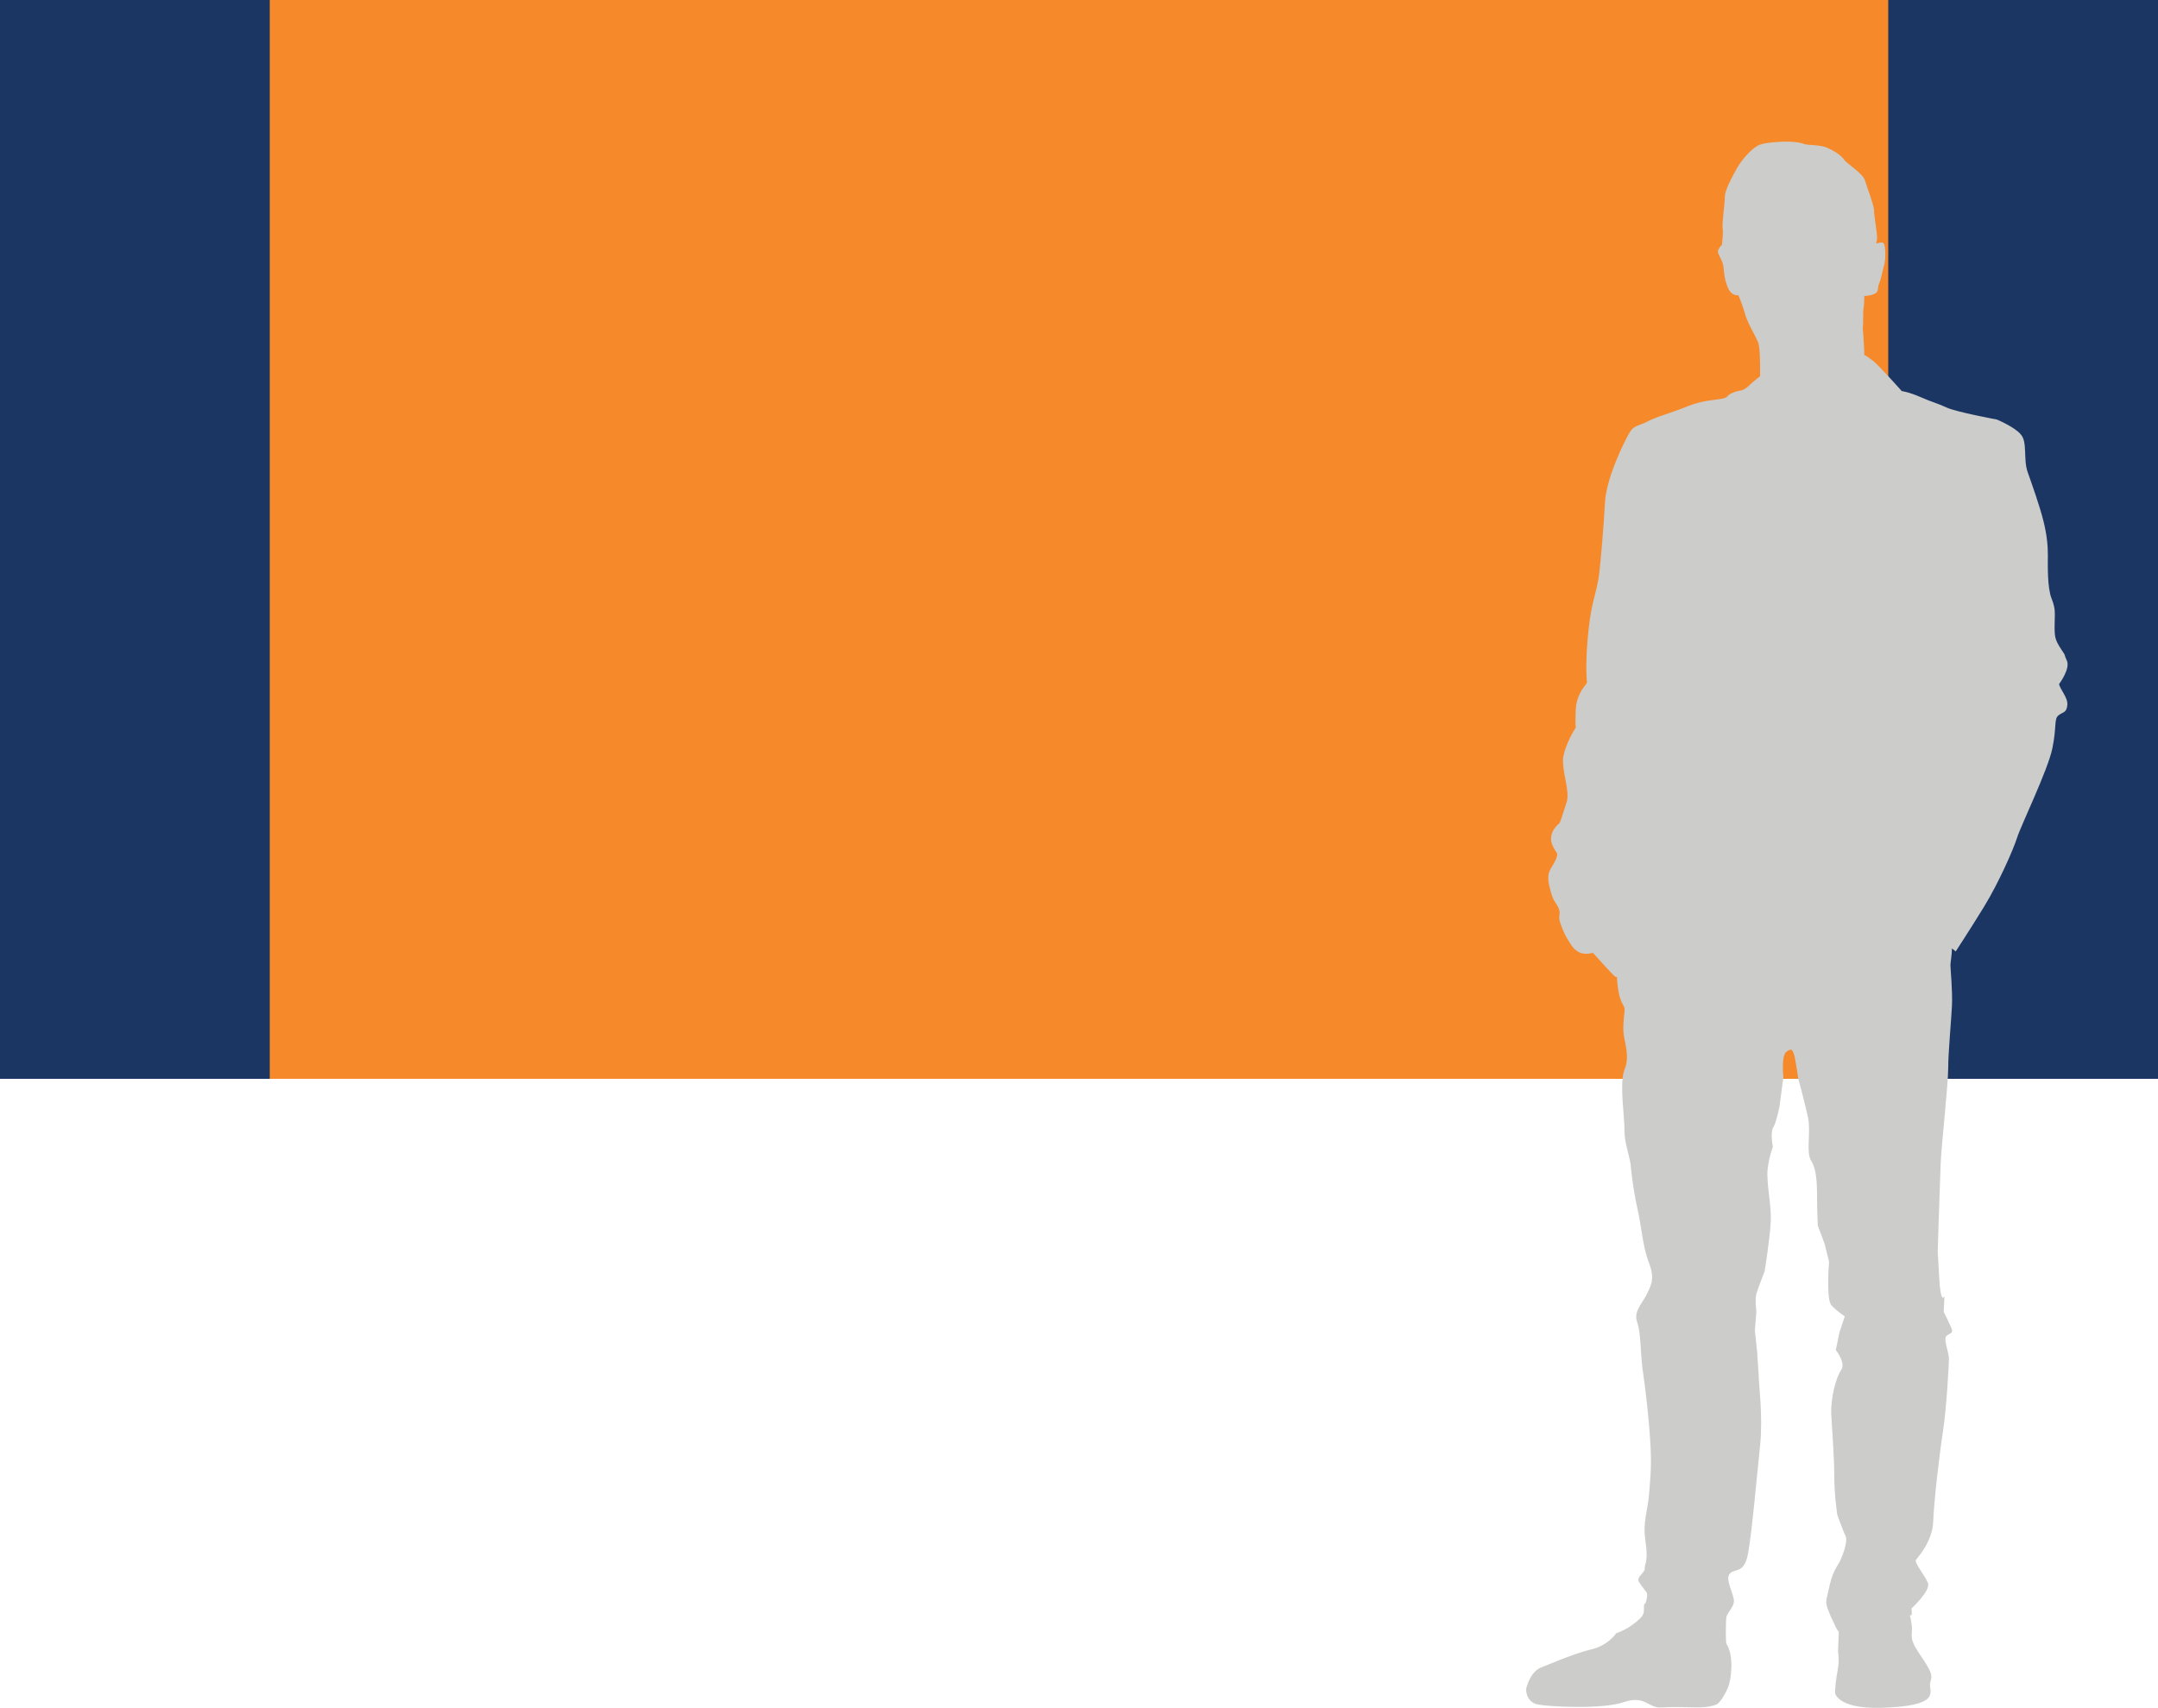
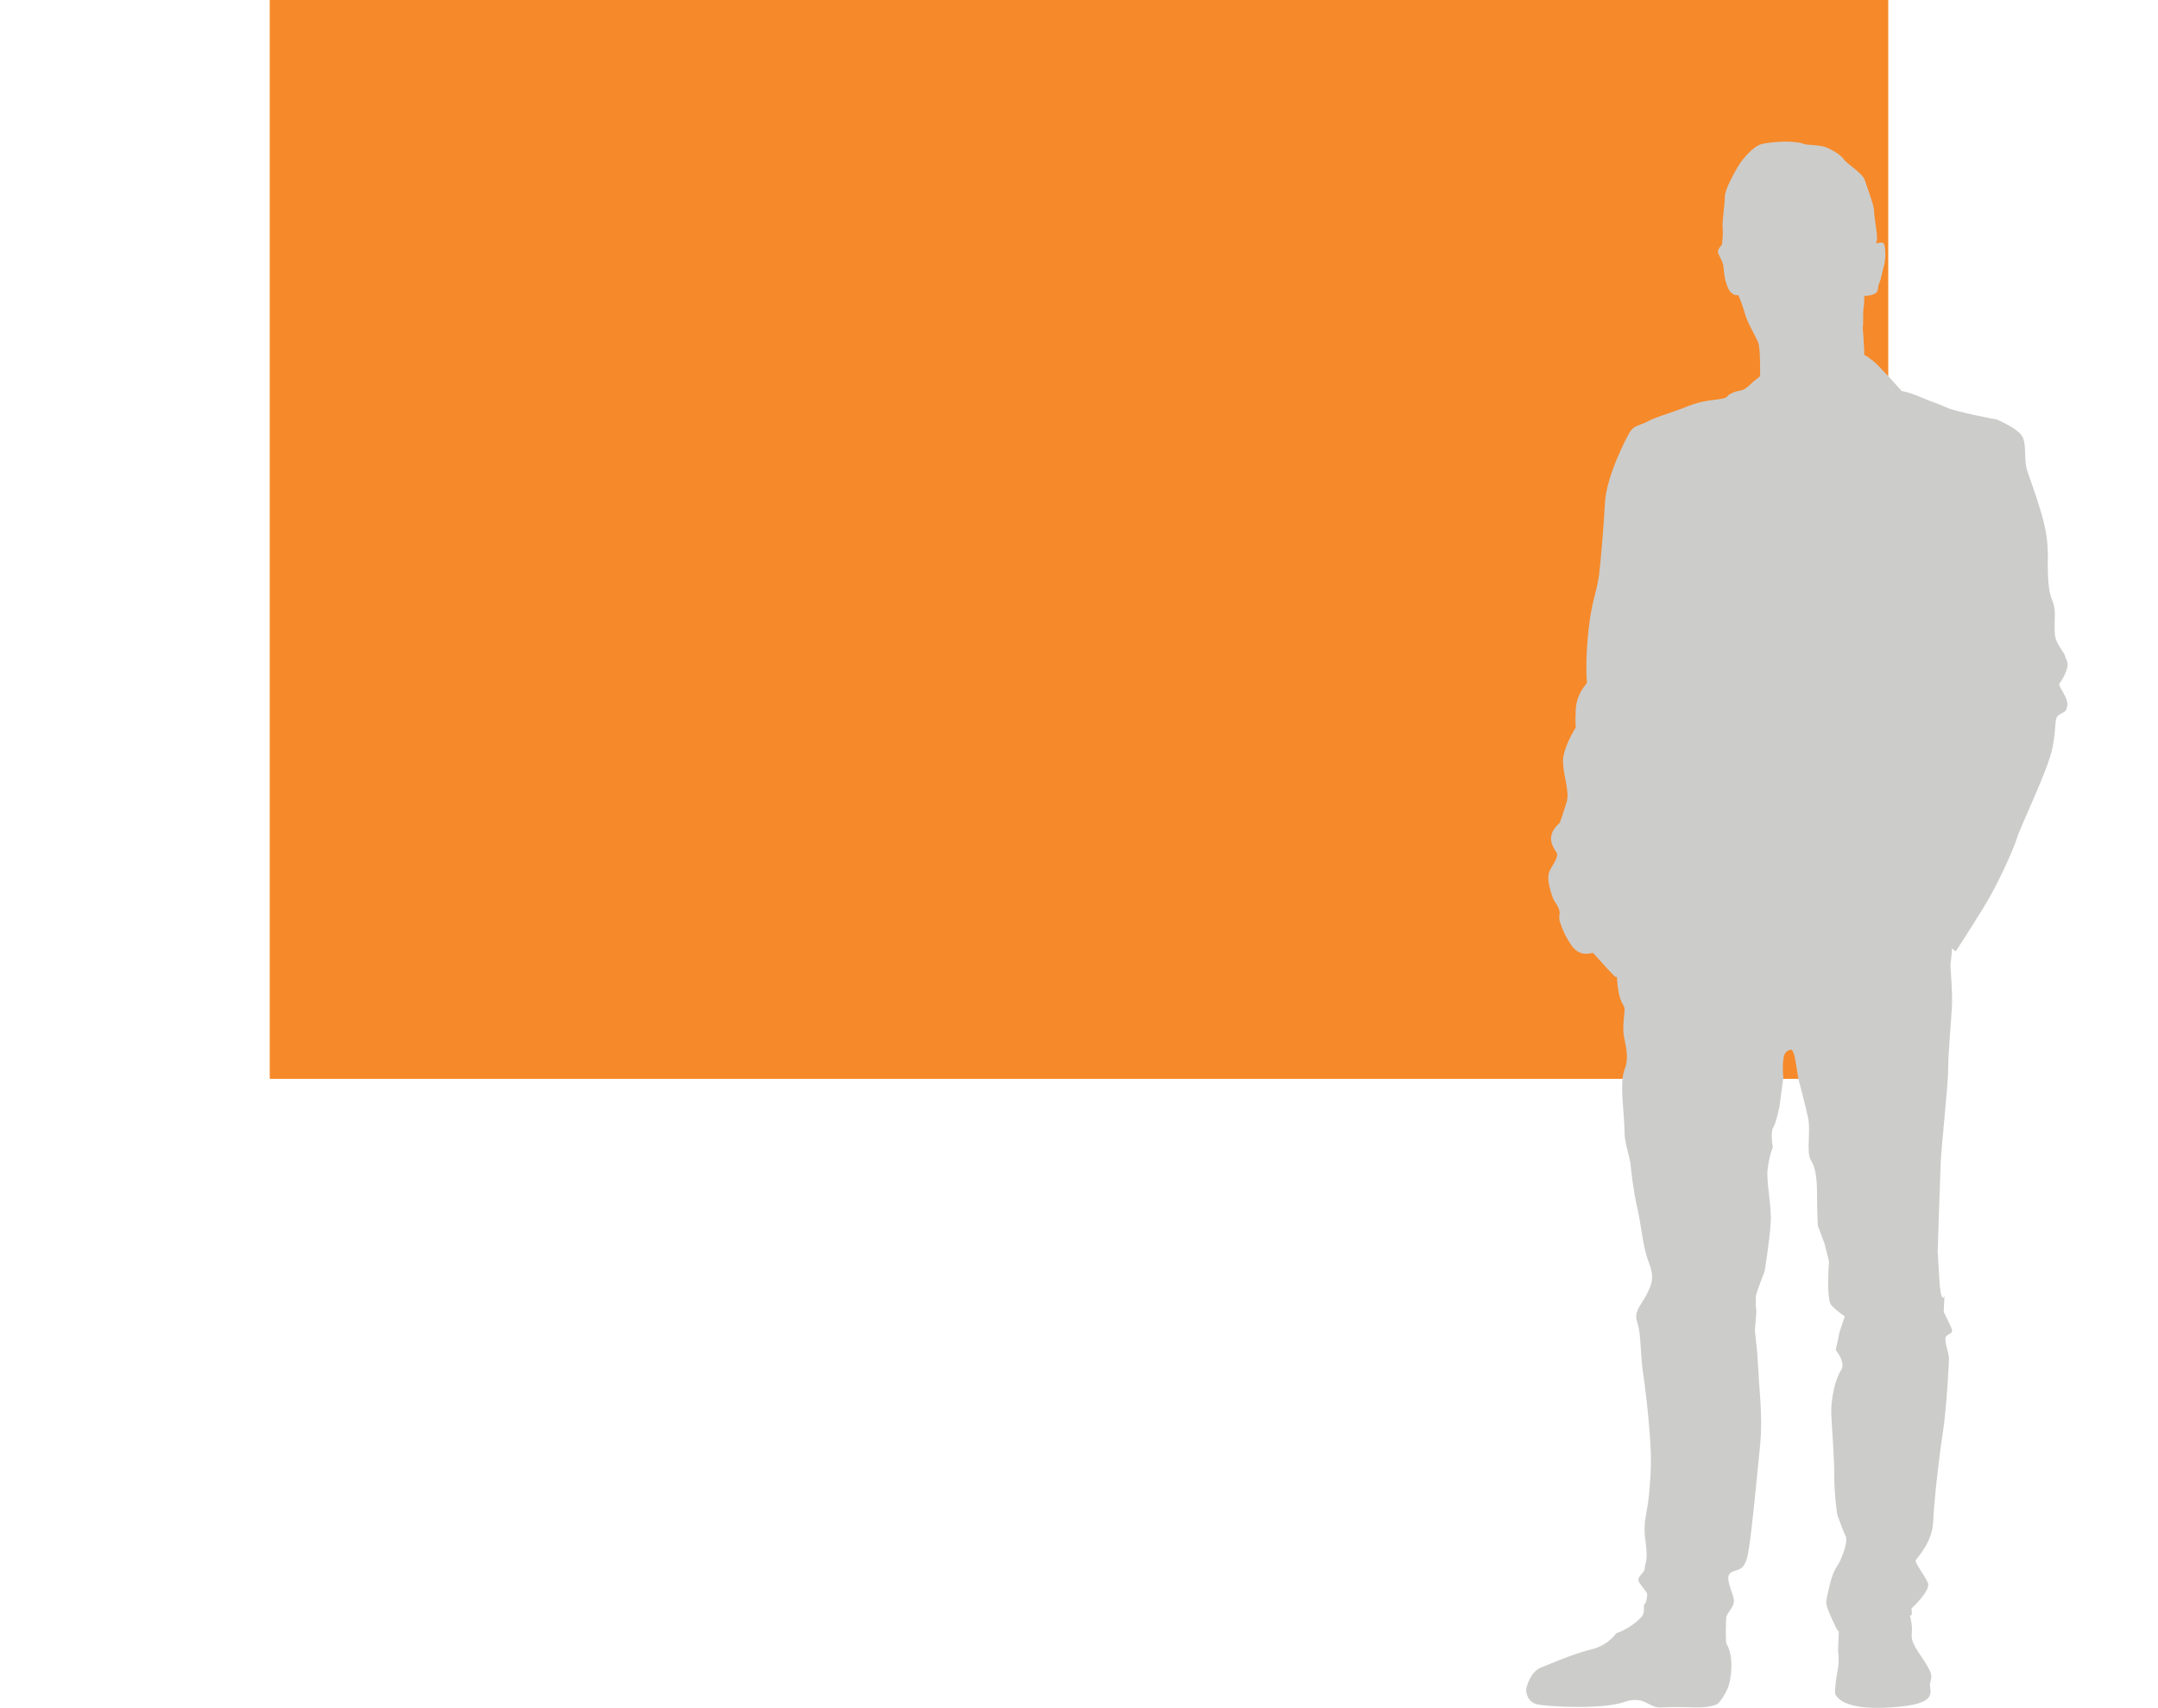
<svg xmlns="http://www.w3.org/2000/svg" version="1.1" id="Layer_1" x="0px" y="0px" viewBox="0 0 288 228" style="enable-background:new 0 0 288 228;" xml:space="preserve">
  <style type="text/css">
	.st0{fill:#1C3664;}
	.st1{fill:#F68929;}
	.st2{fill:#CCCCCB;}
</style>
-   <rect class="st0" width="288" height="144" />
  <rect x="36" class="st1" width="216" height="144" />
  <g>
    <path class="st2" d="M274.8,91.3c0,0,1.6-2.1,1-3.2c-0.1-0.2-0.2-0.5-0.3-0.8c-1.2-1.8-1.3-2-1.3-3.7s0.2-2.2-0.4-3.7   c-0.6-1.5-0.5-4.6-0.5-5.8c0-1.2-0.1-2.6-0.6-4.6c-0.5-2-1.5-4.8-2.1-6.5c-0.6-1.7,0-4-0.9-5c-0.8-1-3.2-2-3.2-2s-5.4-1-6.7-1.6   c-1.3-0.6-1.9-0.7-3.5-1.4c-1.6-0.7-2.5-0.8-2.5-0.8s-3.1-3.5-3.9-4.1c-0.5-0.3-0.7-0.6-1.1-0.7c0-1-0.1-2-0.1-2.2   c0-0.4-0.1-1-0.1-1.5c0.1-0.4,0-1.9,0.1-2.5c0.1-0.5,0.1-1.7,0.1-1.7s0.9,0,1.4-0.3c0.6-0.3,0.3-0.7,0.6-1.4   c0.3-0.7,0.4-1.6,0.7-2.6c0.2-1,0.1-2.5-0.1-2.7c-0.2-0.3-0.9,0-1,0c0,0,0-0.2,0.1-0.5c0.1-0.7-0.4-3-0.4-4   c-0.1-0.9-0.9-2.9-1.2-3.9c-0.3-1-2.4-2.2-2.8-2.8c-0.4-0.6-1.4-1.2-2.3-1.6c-0.9-0.4-2.7-0.3-3.1-0.5c-0.4-0.2-1.6-0.3-2.3-0.3   c-0.7,0-2.7,0.1-3.5,0.4c-0.9,0.3-2.3,1.8-3,3c-0.7,1.2-1.7,3.1-1.7,3.9c0,0.9-0.4,3.5-0.3,4.3c0.1,0.7-0.1,2.2-0.1,2.2   s-0.3,0.2-0.5,0.7c-0.2,0.4,0.5,1.1,0.7,2.1c0.1,0.9,0.1,1.7,0.6,2.9c0.5,1.2,1.4,1,1.4,1s0.4,0.9,0.8,2.2c0.3,1.3,1.2,2.7,1.8,4   c0.3,0.7,0.3,2.7,0.3,4.6c-0.3,0.3-0.8,0.6-1.3,1.1c-1.1,1.1-1.4,0.7-2.3,1.1c-1,0.4-0.5,0.6-1.4,0.8c-0.9,0.2-2.6,0.2-4.6,1   c-1.9,0.8-4.5,1.5-5.5,2.1c-1,0.5-1.8,0.5-2.3,1.4c-0.5,0.8-3.1,5.9-3.3,9.3c-0.2,3.4-0.5,7.2-0.8,9.8c-0.4,2.6-1,3.5-1.4,7.3   c-0.4,3.5-0.3,6.5-0.2,7c-0.1,0.1-0.1,0.2-0.2,0.3c-0.4,0.5-1.2,1.6-1.3,3.2c-0.1,2,0,2.5,0,2.5s-1.5,2.3-1.7,4.2   c-0.1,1.9,0.9,4.2,0.5,5.7c-0.5,1.5-0.8,2.6-1,2.9c0,0-1.5,1.1-1,2.7c0.6,1.6,1,1,0.5,2.2c-0.6,1.3-1.3,1.5-0.8,3.6   c0.5,2.1,0.8,1.9,1.2,2.8c0.4,1-0.2,0.9,0.3,2.2c0.5,1.4,0.9,2,1.5,2.9c0.7,0.9,1.5,1.2,2.7,0.9c0,0,0.1,0,0.1,0   c1.1,1.2,2.6,2.9,3,3.2c0.1,0,0.1,0,0.2,0c0,0.1,0,0.2,0,0.3c0.3,3.8,1.1,3.1,1,4.3c-0.1,1.2-0.3,2.4,0,3.7   c0.3,1.4,0.5,2.7,0.1,3.8c-0.5,1.1-0.4,2.7-0.4,3.5c0,0.8,0.3,3.6,0.3,5c0,1.4,0.5,2.7,0.8,4.3c0,0,0.3,3.3,0.9,5.9   c0.6,2.6,0.7,5,1.5,7.2c0.9,2.2,0.4,3.1-0.3,4.5c-0.7,1.3-1.7,2.2-1.2,3.6c0.5,1.5,0.4,3.6,0.7,6.2c0,0,0.5,3.1,0.9,7.8   c0.4,4.8,0.2,6,0,8.7c-0.2,2.7-0.9,3.8-0.5,6.5c0.4,2.7-0.1,3-0.1,3.6c0.1,0.6-1.1,1.1-0.8,1.8c0.4,0.7,1.1,1.4,1.1,1.6   c0.1,0.2-0.1,1.1-0.2,1.3c-0.5,0.2,0.2,1.2-0.7,2c-1.5,1.5-3.2,2-3.2,2s-1.1,1.7-3.5,2.2c-2.4,0.6-5.8,2.1-6.6,2.4   c-1.1,0.5-1.6,1.7-1.9,2.7c-0.1,0.5,0.1,1.9,1.5,2.2c1.3,0.3,8.6,0.7,11.5-0.3c2.9-1,3.3,0.9,5.1,0.7c1.8-0.1,3.4,0,4.7,0   c1.4,0,2.1-0.2,2.6-0.4c0.5-0.3,1.1-1.3,1.5-2.2c0.4-0.9,0.9-4.2-0.2-5.9c-0.1-0.1-0.1-2.9,0-3.6c0.2-0.6,1-1.4,1-2   c0.1-0.9-1.3-3.1-0.5-3.8c0.7-0.7,1.9,0.1,2.4-2.7c0.5-2.7,1.2-10.6,1.6-14.4c0.4-3.9-0.2-8.2-0.2-9.5c-0.1-1.3-0.2-3-0.2-3   l-0.3-2.8l0.2-2.5c0,0-0.2-1.7,0-2.4c0.2-0.7,1.1-3,1.1-3s0.7-4.3,0.8-6.4c0.2-2.1-0.6-5.4-0.4-7.2c0.2-1.8,0.7-3,0.7-3   s-0.4-2,0.1-2.7c0.4-0.7,0.8-2.8,0.8-2.8l0.5-3.8c0,0-0.3-2.9,0.4-3.4c0.7-0.5,0.8-0.4,1.1,0.6c0.2,1,0.5,3,0.5,3s0.9,3.3,1.3,5.2   c0.4,1.9-0.3,4.6,0.4,5.7c0.7,1.1,0.8,2.9,0.8,4.8s0.1,3.9,0.1,3.9l0.9,2.4l0.6,2.4c0,0-0.4,5,0.3,5.8c0.7,0.8,1.8,1.5,1.8,1.5   l-0.7,2.1l-0.5,2.4c0,0,1.4,1.7,0.7,2.7c-0.7,1-1.4,3.8-1.3,5.9c0.1,2.1,0.4,5.7,0.4,8.3c0,2.5,0.4,5.1,0.4,5.1s0.9,2.5,1.1,2.8   c0.2,0.3,0.1,1.4-0.5,2.8c-0.5,1.4-1,1.3-1.6,3.7c-0.5,2.4-0.7,2.2-0.1,3.7c0.3,0.8,0.7,1.5,0.9,2c0.2,0.4,0.4,0.6,0.4,0.6   s-0.1,2.5-0.1,2.6c0.2,1.6,0,2.2-0.2,3.4c-0.2,1.3-0.2,2.2-0.2,2.2s0.4,2.4,7.4,1.9c7-0.4,5-2.3,5.3-3.3c0.3-1,0.3-1.3-1.4-3.8   c-1.7-2.5-0.8-2.5-1.1-4.1c-0.1-0.8-0.2-0.9-0.2-1.1c0.1,0,0.1,0,0.2,0c0.1-0.3,0-0.9,0-0.9s2.6-2.4,2.2-3.4   c-0.4-1-1.9-2.8-1.6-3.1c0.2-0.3,2.2-2.4,2.3-5.1c0.1-2.7,0.8-8.8,1.3-12c0.5-3.3,0.8-9.1,0.8-9.8c0-0.7-0.7-2.4-0.4-2.9   c0.4-0.5,1.1-0.3,0.7-1.2c-0.4-0.9-1-2.1-1-2.1l0.1-2.1c0,0-0.5,1.3-0.7-2.5c-0.2-3.5-0.2-3.4-0.2-3.4c0-0.1,0.3-9.7,0.4-11.9   c0.1-2.3,1-10.5,1-12.6c0-2.1,0.4-6.3,0.5-8.3c0.1-2-0.2-4.9-0.2-5.5c0-0.3,0.2-1.4,0.2-2.2c0.3,0.2,0.5,0.4,0.5,0.4s1.9-2.9,3.8-6   c1.9-3.1,3.9-7.6,4.4-9.2c0.5-1.6,4.1-9,4.7-11.9c0.6-2.9,0.2-3.9,0.8-4.4c0.6-0.5,1.1-0.3,1.2-1.4C276,93.1,274.9,92,274.8,91.3z" />
  </g>
</svg>